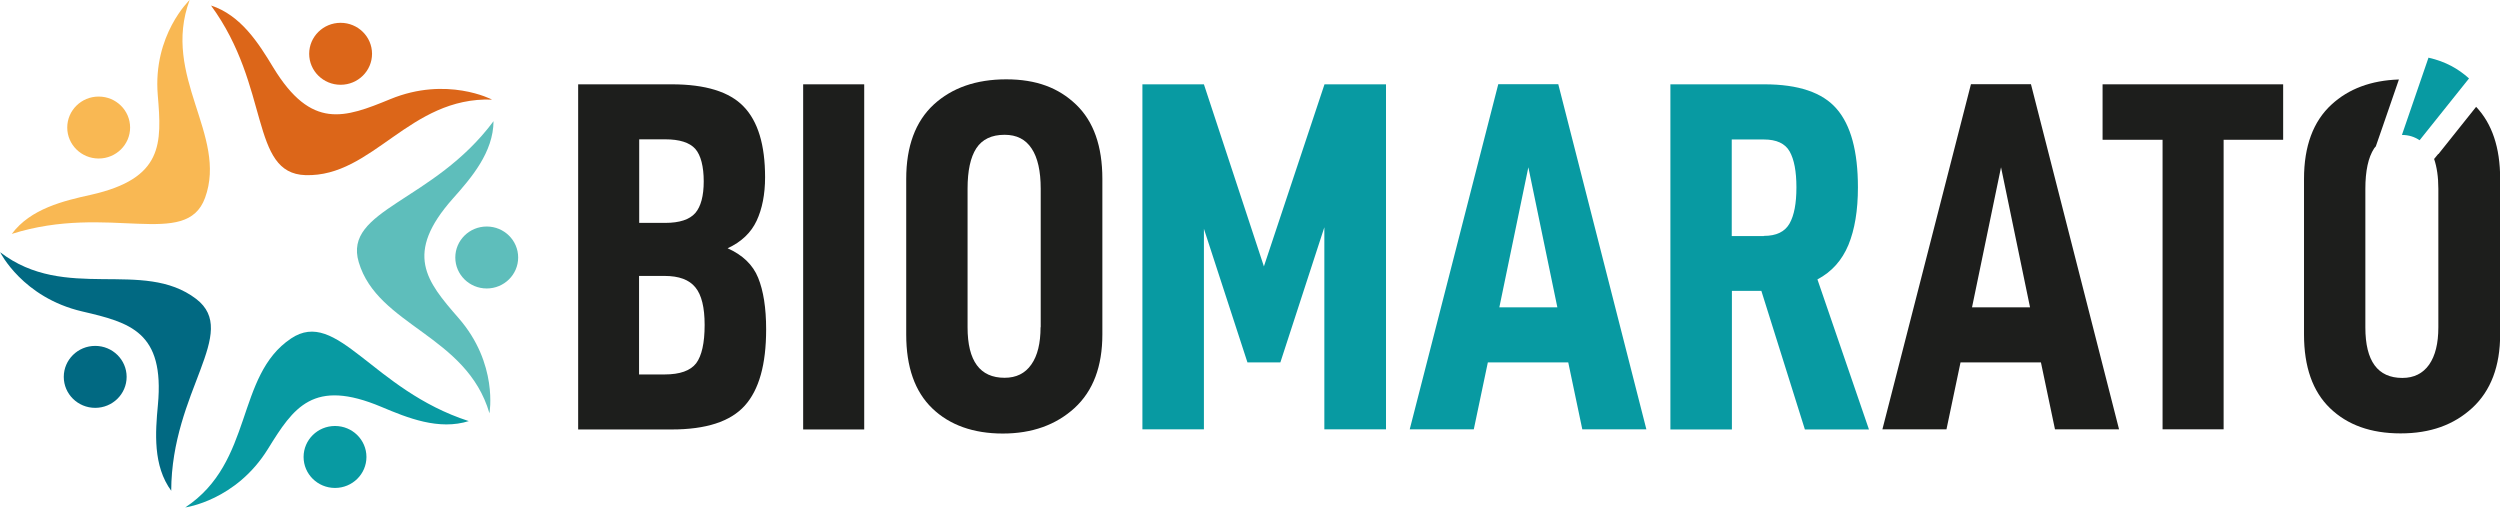
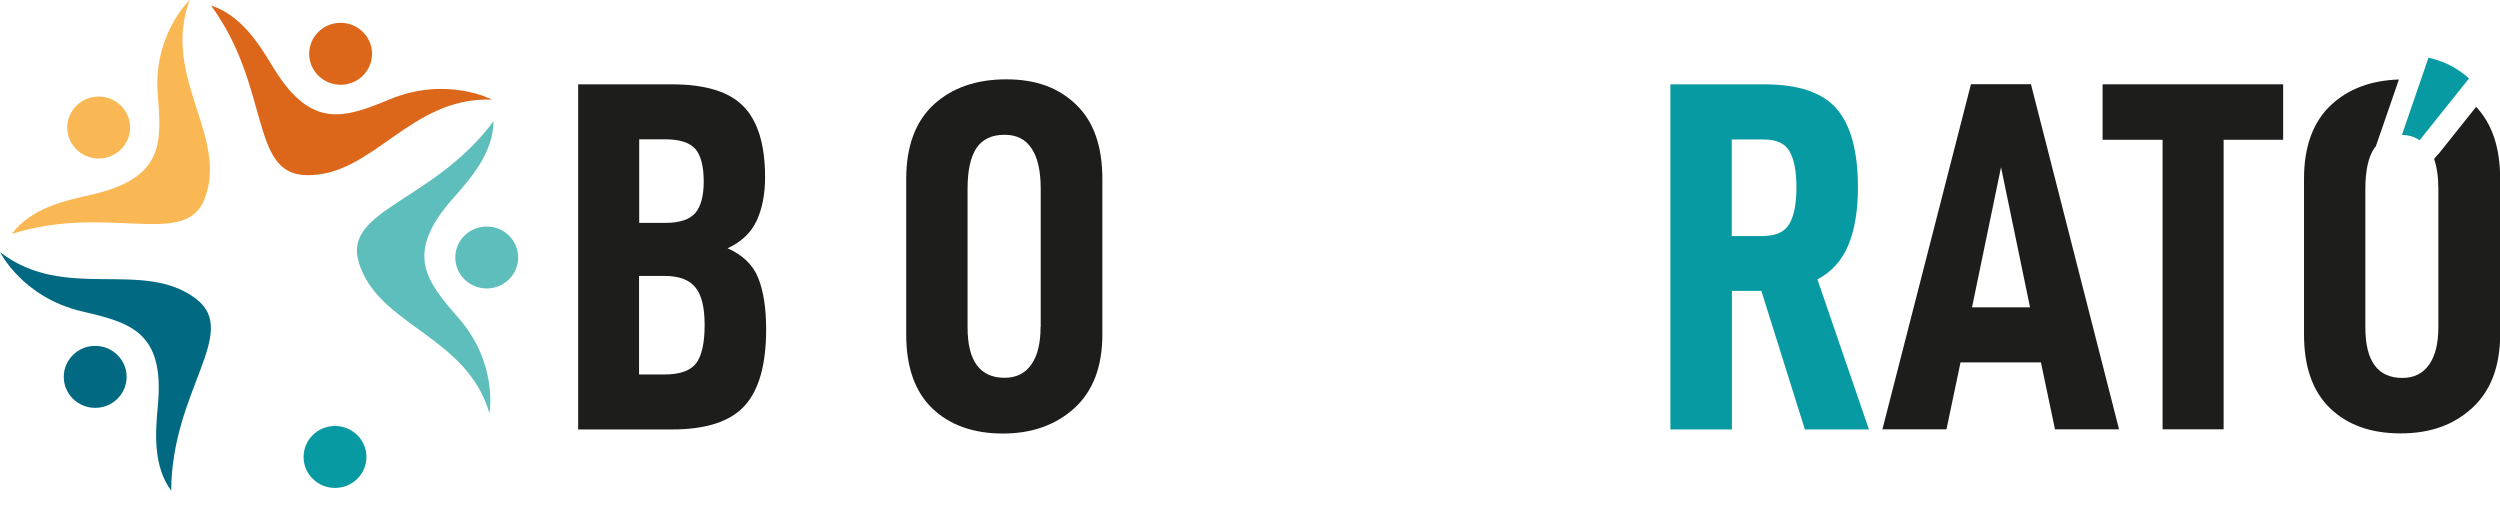
<svg xmlns="http://www.w3.org/2000/svg" id="Capa_2" viewBox="0 0 165.44 33.59">
  <defs>
    <style>
      .cls-1 {
        fill: #016982;
      }

      .cls-2 {
        fill: #5ebebb;
      }

      .cls-3 {
        fill: #1d1e1c;
      }

      .cls-4 {
        fill: #f9b853;
      }

      .cls-5 {
        fill: #dc6619;
      }

      .cls-6 {
        fill: #089aa2;
      }
    </style>
  </defs>
  <g id="fons_seccions">
    <g>
      <g>
        <path class="cls-5" d="M13.96.36c3.95,5.38,2.56,11.12,6.26,11.23,4.46.13,6.86-5.19,12.34-5,0,0-2.99-1.57-6.73-.03-3.02,1.24-5.22,2.06-7.75-2.1-.95-1.57-2.13-3.46-4.13-4.1Z" />
        <ellipse class="cls-5" cx="22.54" cy="3.56" rx="2.08" ry="2.05" />
        <path class="cls-1" d="M11.33,32.49c.02-6.64,4.57-10.47,1.65-12.71-3.53-2.69-8.66.23-12.97-3.09,0,0,1.48,3,5.43,3.92,3.18.74,5.46,1.35,5.01,6.18-.17,1.82-.34,4.03.89,5.7Z" />
        <ellipse class="cls-1" cx="6.3" cy="24.94" rx="2.08" ry="2.05" />
        <path class="cls-2" d="M32.66,8.02c-3.98,5.36-9.96,5.83-8.92,9.33,1.25,4.22,7.14,4.82,8.65,10,0,0,.6-3.28-2.05-6.31-2.13-2.44-3.61-4.25-.37-7.9,1.22-1.37,2.68-3.06,2.69-5.13Z" />
        <ellipse class="cls-2" cx="32.21" cy="17.04" rx="2.08" ry="2.05" />
        <path class="cls-4" d="M.78,15.48c6.42-2.04,11.54,1.04,12.79-2.39,1.51-4.14-2.9-8.03-1.02-13.09,0,0-2.44,2.31-2.11,6.29.27,3.21.38,5.52-4.42,6.6-1.81.4-4,.92-5.24,2.59Z" />
        <ellipse class="cls-4" cx="6.53" cy="8.44" rx="2.08" ry="2.05" />
-         <path class="cls-6" d="M31.03,27.87c-6.41-2.07-8.71-7.52-11.77-5.47-3.69,2.47-2.45,8.17-7,11.18,0,0,3.36-.45,5.47-3.87,1.7-2.75,2.99-4.69,7.52-2.78,1.71.72,3.79,1.57,5.79.93Z" />
        <ellipse class="cls-6" cx="22.17" cy="30.24" rx="2.08" ry="2.05" />
      </g>
      <g>
        <path class="cls-3" d="M50.7,21.8c0,2.32-.47,4-1.42,5.05-.95,1.05-2.56,1.57-4.83,1.57h-6.19V5.58h6.19c2.23,0,3.82.49,4.76,1.47.95.98,1.42,2.54,1.42,4.68,0,1.12-.19,2.09-.56,2.88-.37.79-1.01,1.4-1.92,1.82.99.44,1.67,1.09,2.02,1.95.35.86.53,2,.53,3.41ZM42.3,14.75h1.72c.95,0,1.61-.22,1.99-.65.37-.43.56-1.13.56-2.1s-.19-1.73-.56-2.15c-.38-.42-1.04-.63-1.99-.63h-1.72v5.53ZM46.63,21.5c0-1.15-.2-1.98-.61-2.48-.41-.51-1.09-.76-2.04-.76h-1.69v6.52h1.69c1.02,0,1.71-.25,2.09-.74.37-.5.56-1.34.56-2.53Z" />
-         <path class="cls-3" d="M57.19,5.58v22.84h-4.04V5.58h4.04Z" />
        <path class="cls-3" d="M59.97,22.13v-10.29c0-2.16.61-3.8,1.82-4.92,1.21-1.11,2.81-1.67,4.8-1.67s3.46.56,4.62,1.67c1.16,1.11,1.74,2.75,1.74,4.92v10.29c0,2.12-.61,3.74-1.84,4.87-1.23,1.12-2.81,1.69-4.75,1.69s-3.52-.56-4.67-1.67c-1.15-1.11-1.72-2.74-1.72-4.88ZM68.87,21.66v-9.17c0-1.17-.2-2.06-.6-2.66-.4-.61-.99-.91-1.79-.91-.86,0-1.48.3-1.87.89-.39.6-.58,1.49-.58,2.68v9.17c0,2.23.82,3.34,2.45,3.34.77,0,1.36-.29,1.77-.88.41-.58.61-1.41.61-2.47Z" />
-         <path class="cls-6" d="M91.71,28.41h-4.07v-13.37l-2.91,8.94h-2.18l-2.88-8.84v13.27h-4.07V5.58h4.07l3.97,12.05,4.01-12.05h4.07v22.84Z" />
-         <path class="cls-6" d="M98.46,23.98l-.93,4.43h-4.24l5.86-22.84h3.97l5.83,22.84h-4.24l-.93-4.43h-5.33ZM101.14,11.07l-1.92,9.27h3.84l-1.92-9.27Z" />
        <path class="cls-6" d="M114.61,19.25v9.17h-4.07V5.58h6.22c2.25,0,3.85.54,4.78,1.62.94,1.08,1.41,2.81,1.41,5.2,0,1.52-.21,2.79-.63,3.81-.42,1.01-1.1,1.78-2.05,2.28l3.41,9.93h-4.24l-2.88-9.17h-1.95ZM116.73,15.61c.82,0,1.38-.27,1.69-.81.31-.54.46-1.34.46-2.4s-.15-1.85-.45-2.38c-.3-.53-.87-.79-1.71-.79h-2.12v6.39h2.12Z" />
        <path class="cls-3" d="M129.74,23.98l-.93,4.43h-4.24l5.86-22.84h3.97l5.83,22.84h-4.24l-.93-4.43h-5.33ZM132.42,11.07l-1.92,9.27h3.84l-1.92-9.27Z" />
        <path class="cls-3" d="M147.15,9.25v19.16h-4.04V9.25h-3.97v-3.67h11.95v3.67h-3.94Z" />
        <path class="cls-6" d="M160.71,3.81l-1.76,5.12c.46,0,.84.13,1.17.35l3.27-4.09c-.7-.63-1.55-1.12-2.67-1.37Z" />
        <path class="cls-3" d="M161.35,10.19l-.27.33c.18.53.28,1.18.28,1.97v9.17c0,1.06-.2,1.88-.61,2.47-.41.58-1,.88-1.77.88-1.63,0-2.45-1.11-2.45-3.34v-9.17c0-1.19.19-2.08.58-2.68.03-.05.07-.08.11-.13l.43-1.24,1.1-3.19c-1.83.06-3.32.61-4.46,1.66-1.21,1.11-1.82,2.75-1.82,4.92v10.29c0,2.14.57,3.77,1.72,4.88,1.15,1.11,2.7,1.67,4.67,1.67s3.52-.56,4.75-1.69c1.22-1.13,1.84-2.75,1.84-4.87v-10.29c0-2.07-.54-3.65-1.59-4.76l-2.49,3.12Z" />
      </g>
    </g>
  </g>
</svg>